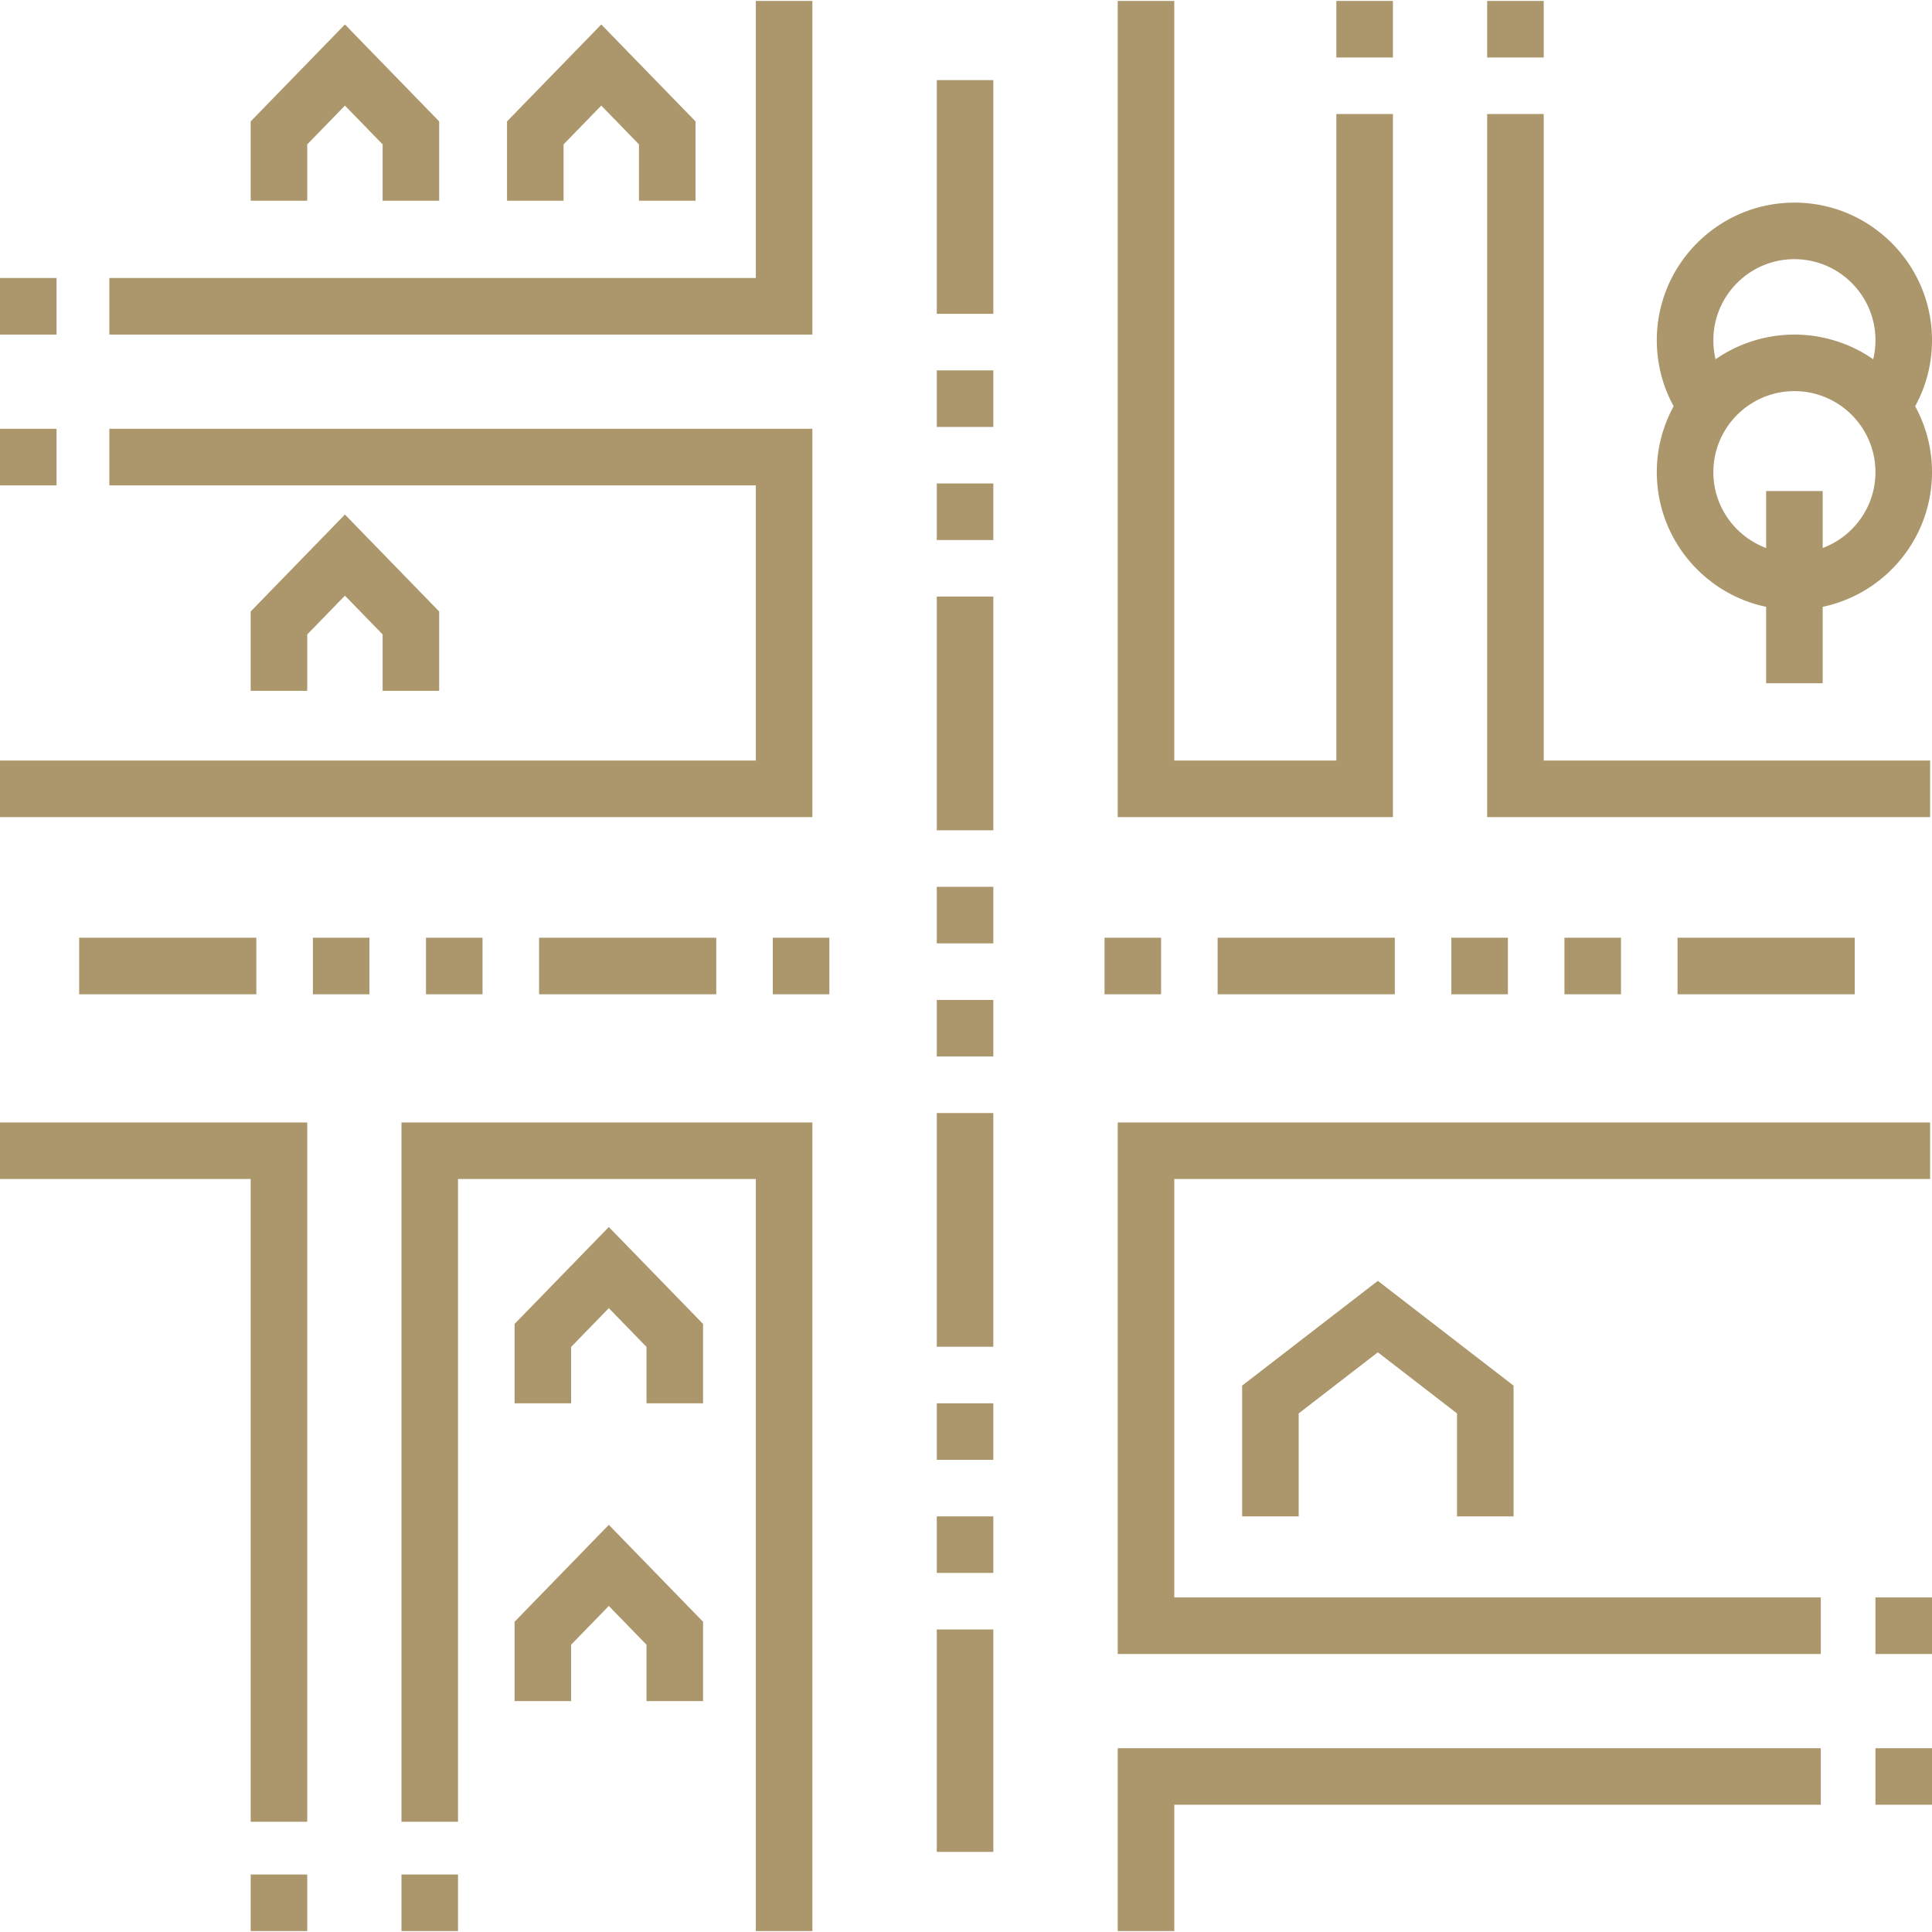
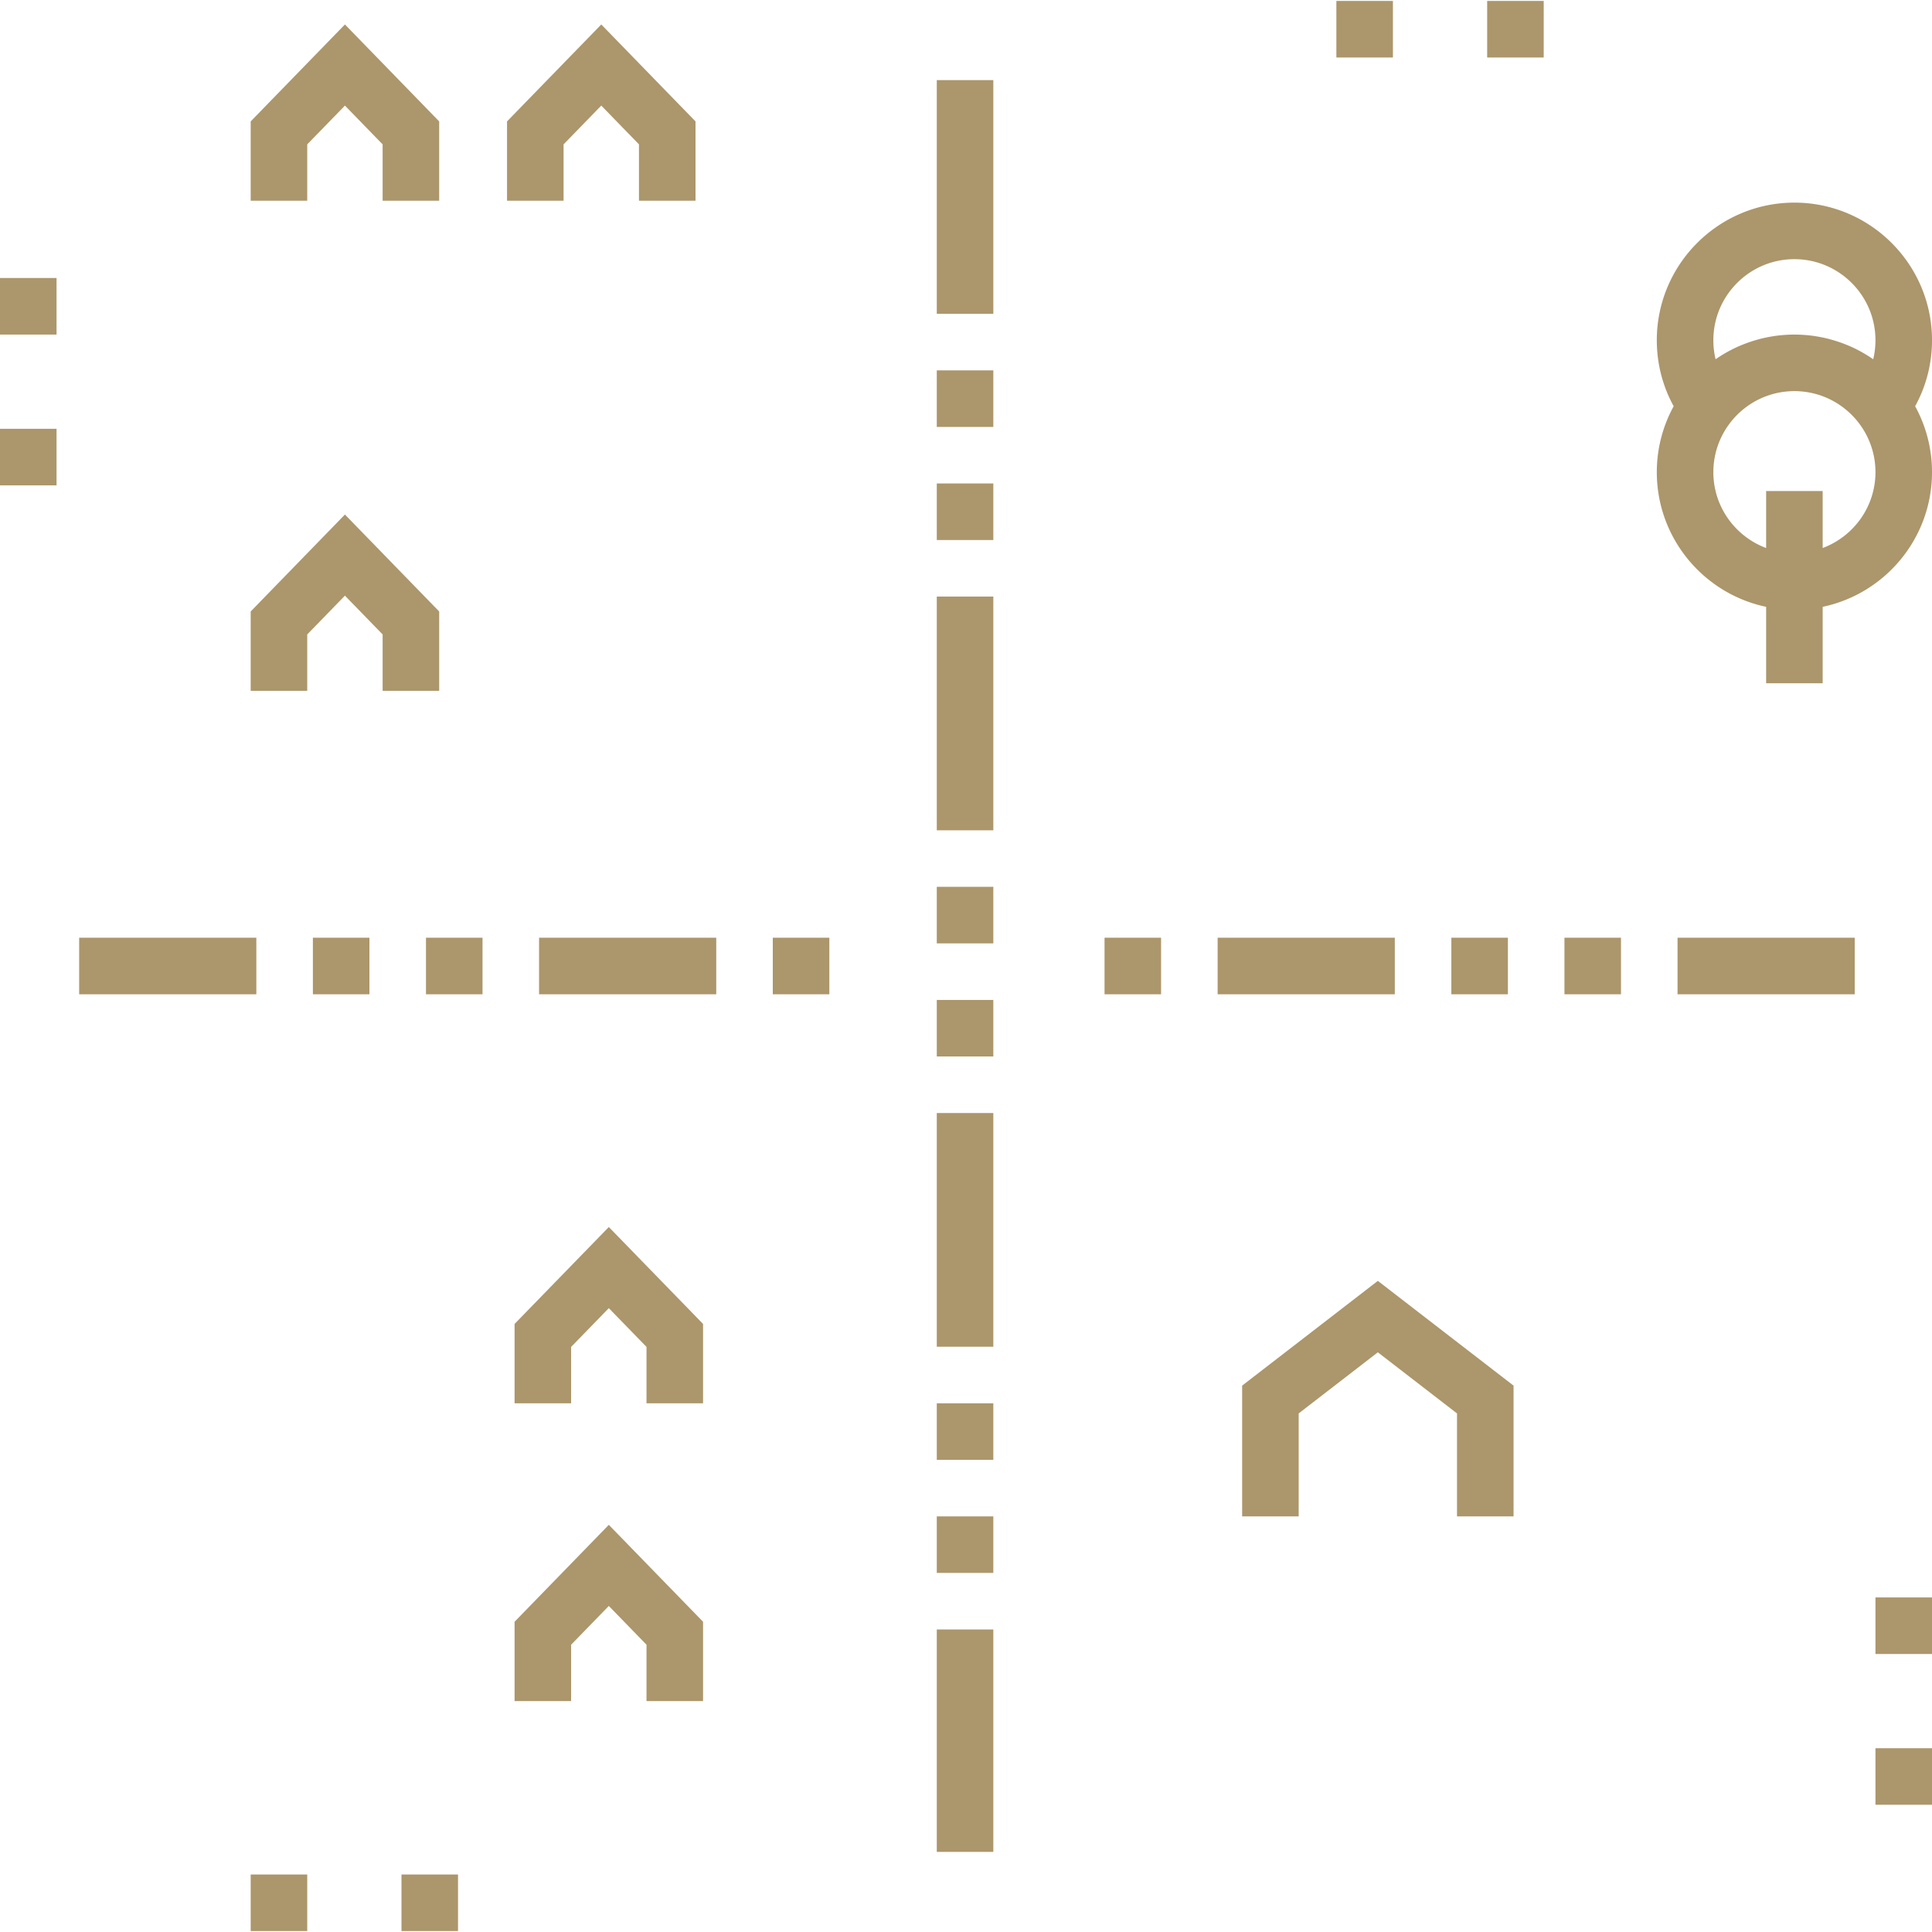
<svg xmlns="http://www.w3.org/2000/svg" width="512" height="512" x="0" y="0" viewBox="0 0 512 512" style="enable-background:new 0 0 512 512" xml:space="preserve">
  <g>
-     <path d="M409.1 201.553V30.22h-14.985v186.319H511.5v-14.986zM511.5 312.445V297.46H296.211v140.862h186.318v-14.985H311.196V312.445zM296.211 463.298v48.452h14.985v-33.467h171.333v-14.985zM106.396 297.46v185.319h14.985V312.445h78.923V511.75h14.986V297.46zM0 297.46v14.985h66.435v170.334H81.42V297.46zM28.972 113.639v14.985h171.332v72.929H0v14.986h215.29v-102.9zM200.304.25v73.428H28.972v14.985H215.29V.25zM354.154 30.22v171.333h-42.958V.25h-14.985v216.289h72.929V30.22z" fill="#AC966B" opacity="1" data-original="#000000" />
    <path d="m365.143 339.443-35.964 27.762v34.653h14.985V374.57l20.979-16.195 20.98 16.195v27.288h14.985v-34.653zM159.344 6.485l-24.975 25.689v21.024h14.985v-14.94l9.99-10.276 9.991 10.276v14.94h14.985V32.174zM91.411 6.485 66.435 32.174v21.024H81.42v-14.94l9.991-10.276 9.99 10.276v14.94h14.985V32.174zM91.411 136.358l-24.976 25.689v21.024H81.42v-14.94l9.991-10.276 9.99 10.276v14.94h14.985v-21.024zM161.342 325.173l-24.975 25.689v21.025h14.985v-14.941l9.99-10.276 9.991 10.276v14.941h14.985v-21.025zM161.342 404.096l-24.975 25.689v21.025h14.985v-14.941l9.99-10.276 9.991 10.276v14.941h14.985v-21.025zM512 90.162c0-20.106-16.358-36.464-36.464-36.464-20.106 0-36.464 16.358-36.464 36.464 0 6.202 1.536 12.157 4.469 17.493a36.245 36.245 0 0 0-4.469 17.473c0 17.539 12.448 32.221 28.972 35.687v20.258h14.985v-20.258C499.552 157.349 512 142.667 512 125.128a36.233 36.233 0 0 0-4.469-17.473C510.464 102.32 512 96.364 512 90.162zm-28.972 55.069v-15.108h-14.985v15.108c-8.154-3.05-13.986-10.898-13.986-20.103 0-5.172 1.838-9.921 4.893-13.632l.028-.035a21.506 21.506 0 0 1 12.176-7.36l.118-.024a21.338 21.338 0 0 1 1.992-.305c.075-.008.151-.012.226-.019a21.624 21.624 0 0 1 2.046-.104c.69 0 1.372.04 2.046.104l.226.019a21.44 21.44 0 0 1 1.992.305l.118.024a21.497 21.497 0 0 1 12.176 7.36l.028.035a21.377 21.377 0 0 1 4.893 13.632c0 9.206-5.833 17.054-13.987 20.103zm13.393-50.02a35.921 35.921 0 0 0-8.345-4.325l-.048-.017a36.316 36.316 0 0 0-2.885-.912c-.213-.058-.424-.12-.638-.175a37.466 37.466 0 0 0-2.685-.567c-.332-.057-.662-.117-.997-.165a35.997 35.997 0 0 0-2.801-.294 36.506 36.506 0 0 0-2.486-.094c-.836 0-1.663.039-2.486.094a36.031 36.031 0 0 0-2.802.294c-.334.048-.664.108-.996.165a37.64 37.64 0 0 0-2.686.567c-.214.054-.426.116-.638.175-.977.265-1.938.568-2.885.912l-.048.017a35.94 35.94 0 0 0-8.345 4.325 21.527 21.527 0 0 1-.593-5.049c0-11.843 9.636-21.479 21.479-21.479s21.479 9.636 21.479 21.479c0 1.723-.2 3.414-.594 5.049zM497.015 423.337H512v14.985h-14.985zM497.015 463.298H512v14.985h-14.985zM0 73.678h14.985v14.985H0zM0 113.639h14.985v14.985H0zM66.435 496.765H81.42v14.985H66.435zM106.396 496.765h14.985v14.985h-14.985zM394.115.25H409.1v14.985h-14.985zM354.154.25h14.985v14.985h-14.985zM248.258 371.887h14.985v14.985h-14.985zM248.258 264.991h14.985v14.985h-14.985zM248.258 294.962h14.985v61.94h-14.985zM248.258 401.858h14.985v14.985h-14.985zM248.258 431.828h14.985v58.942h-14.985zM248.258 128.125h14.985v14.985h-14.985zM248.258 21.229h14.985v61.94h-14.985zM248.258 235.021h14.985v14.985h-14.985zM248.258 98.154h14.985v14.985h-14.985zM248.258 158.096h14.985v61.94h-14.985zM204.8 248.507h14.985v14.985H204.8zM20.979 248.507h46.954v14.985H20.979zM82.919 248.507h14.985v14.985H82.919zM142.86 248.507h46.954v14.985H142.86zM112.89 248.507h14.985v14.985H112.89zM322.685 248.507h46.954v14.985h-46.954zM292.714 248.507h14.985v14.985h-14.985zM384.624 248.507h14.985v14.985h-14.985zM444.566 248.507h46.954v14.985h-46.954zM414.595 248.507h14.985v14.985h-14.985z" fill="#AC966B" opacity="1" data-original="#000000" />
  </g>
</svg>